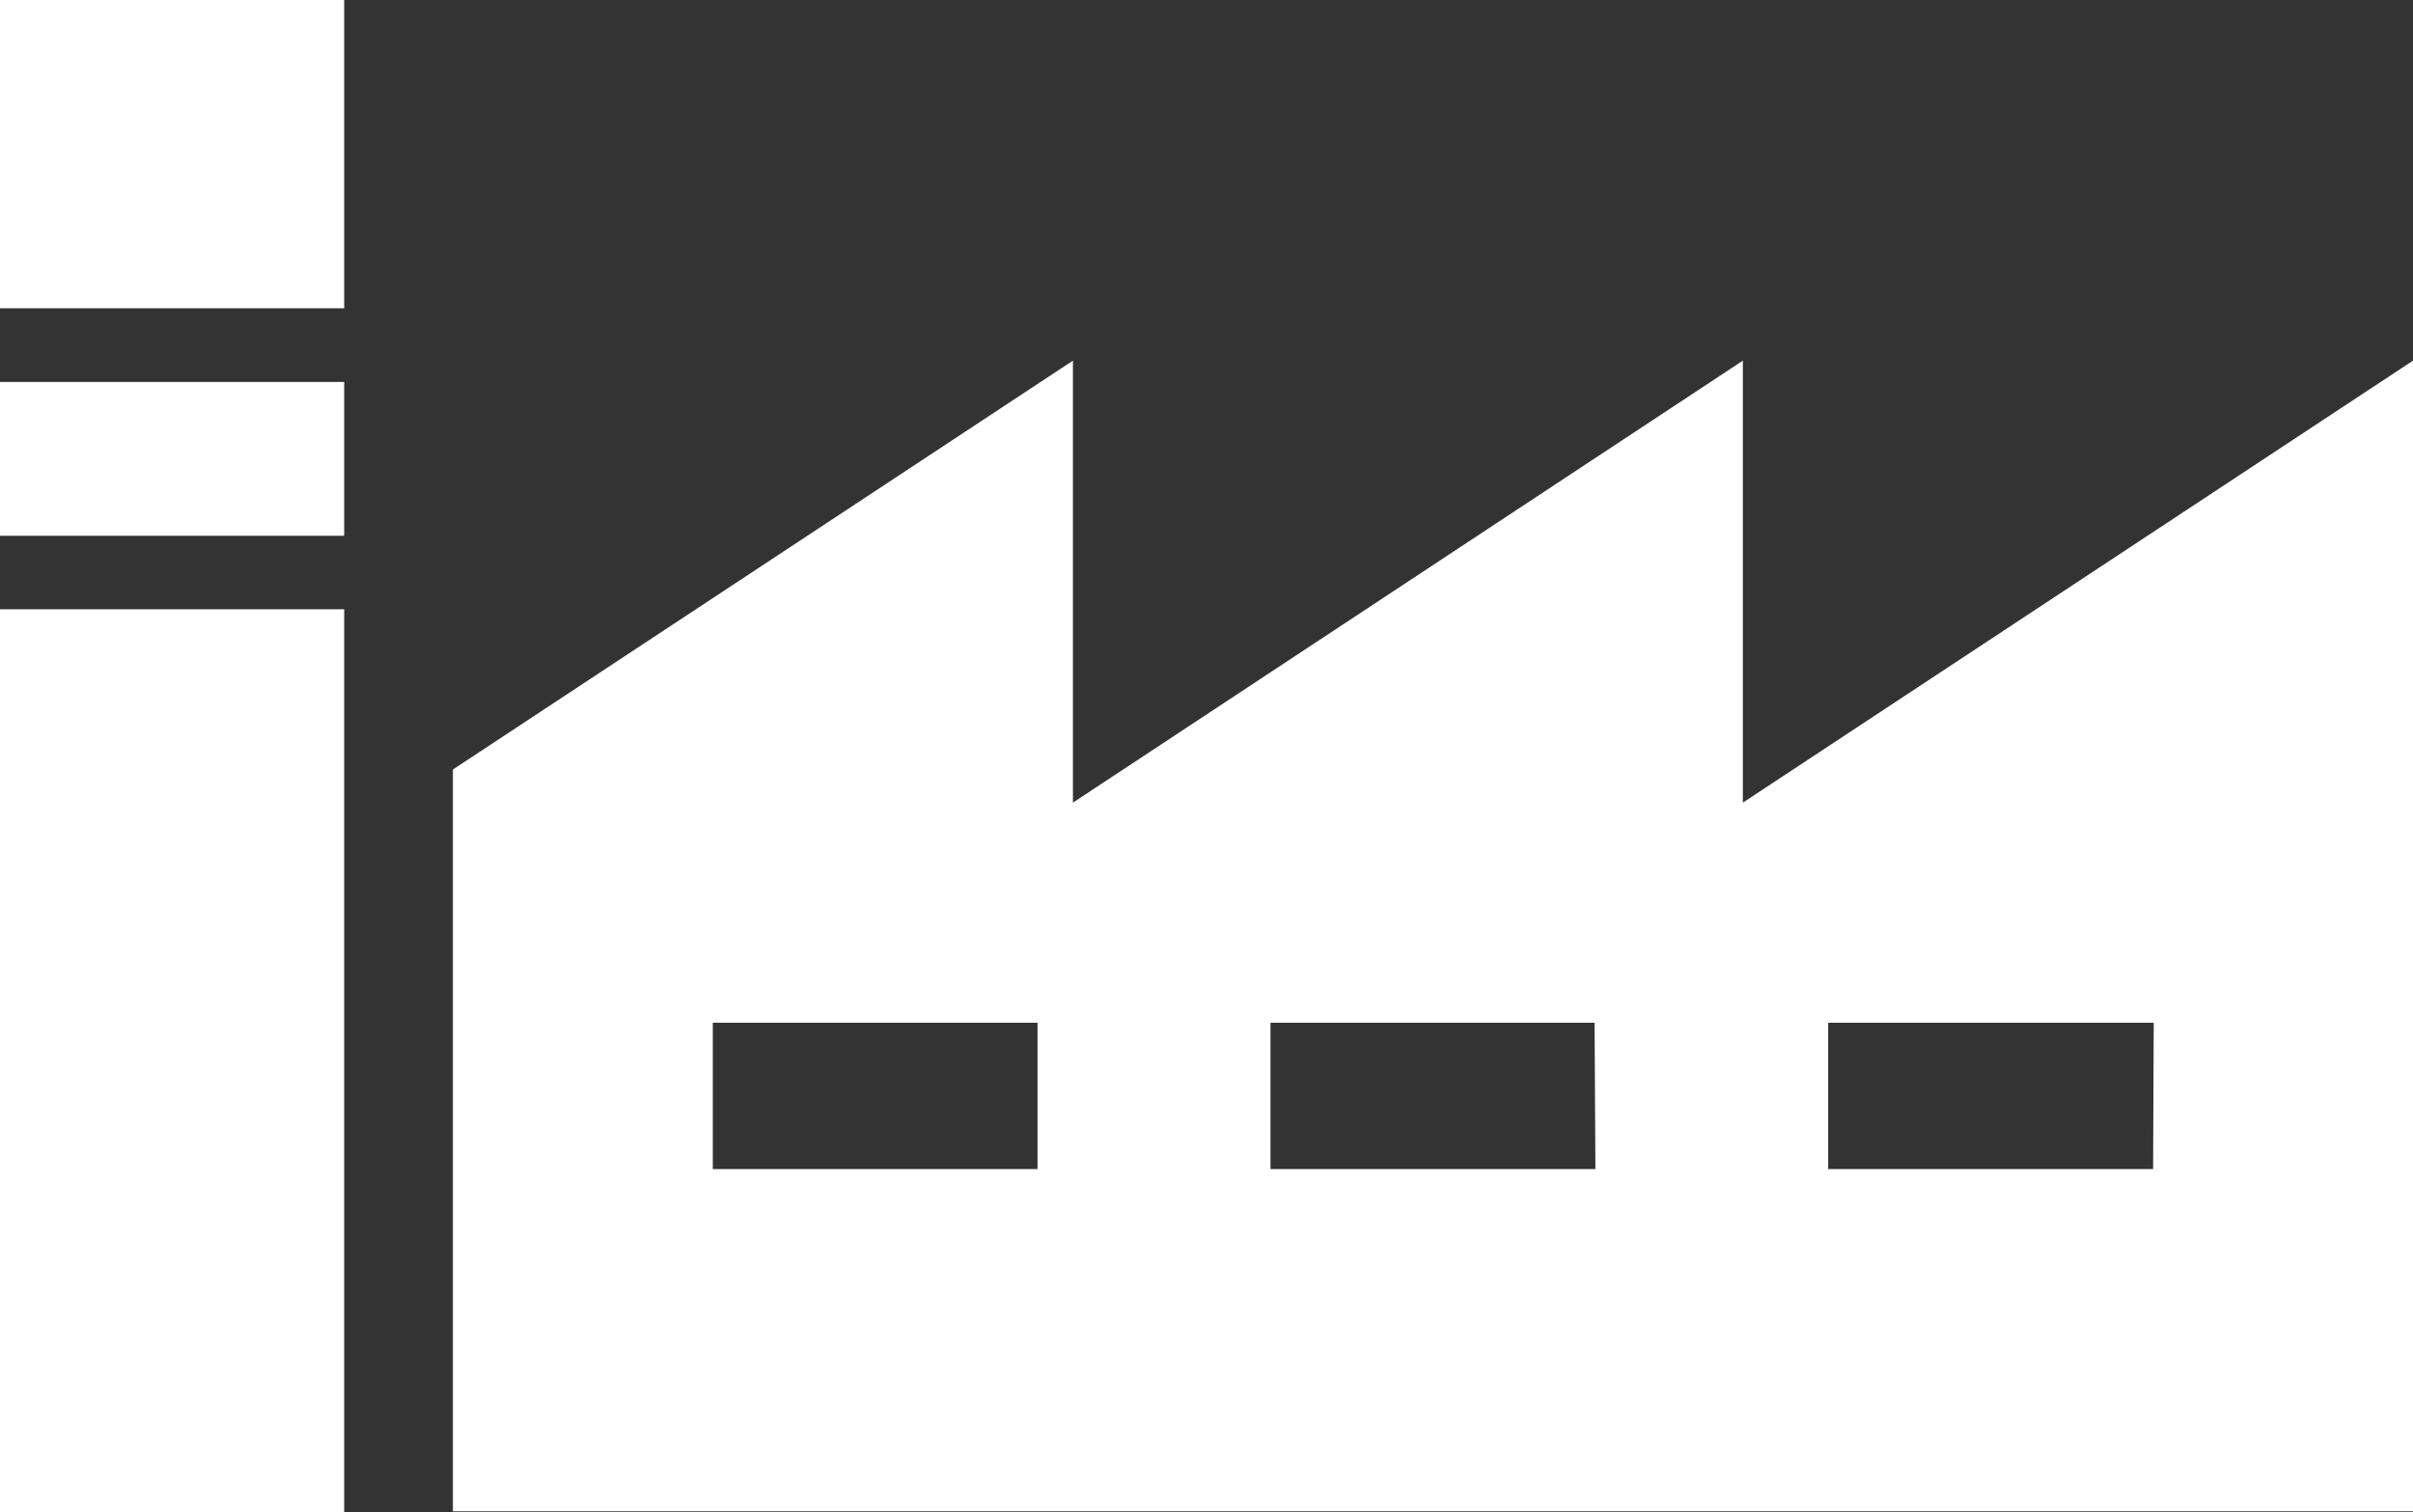
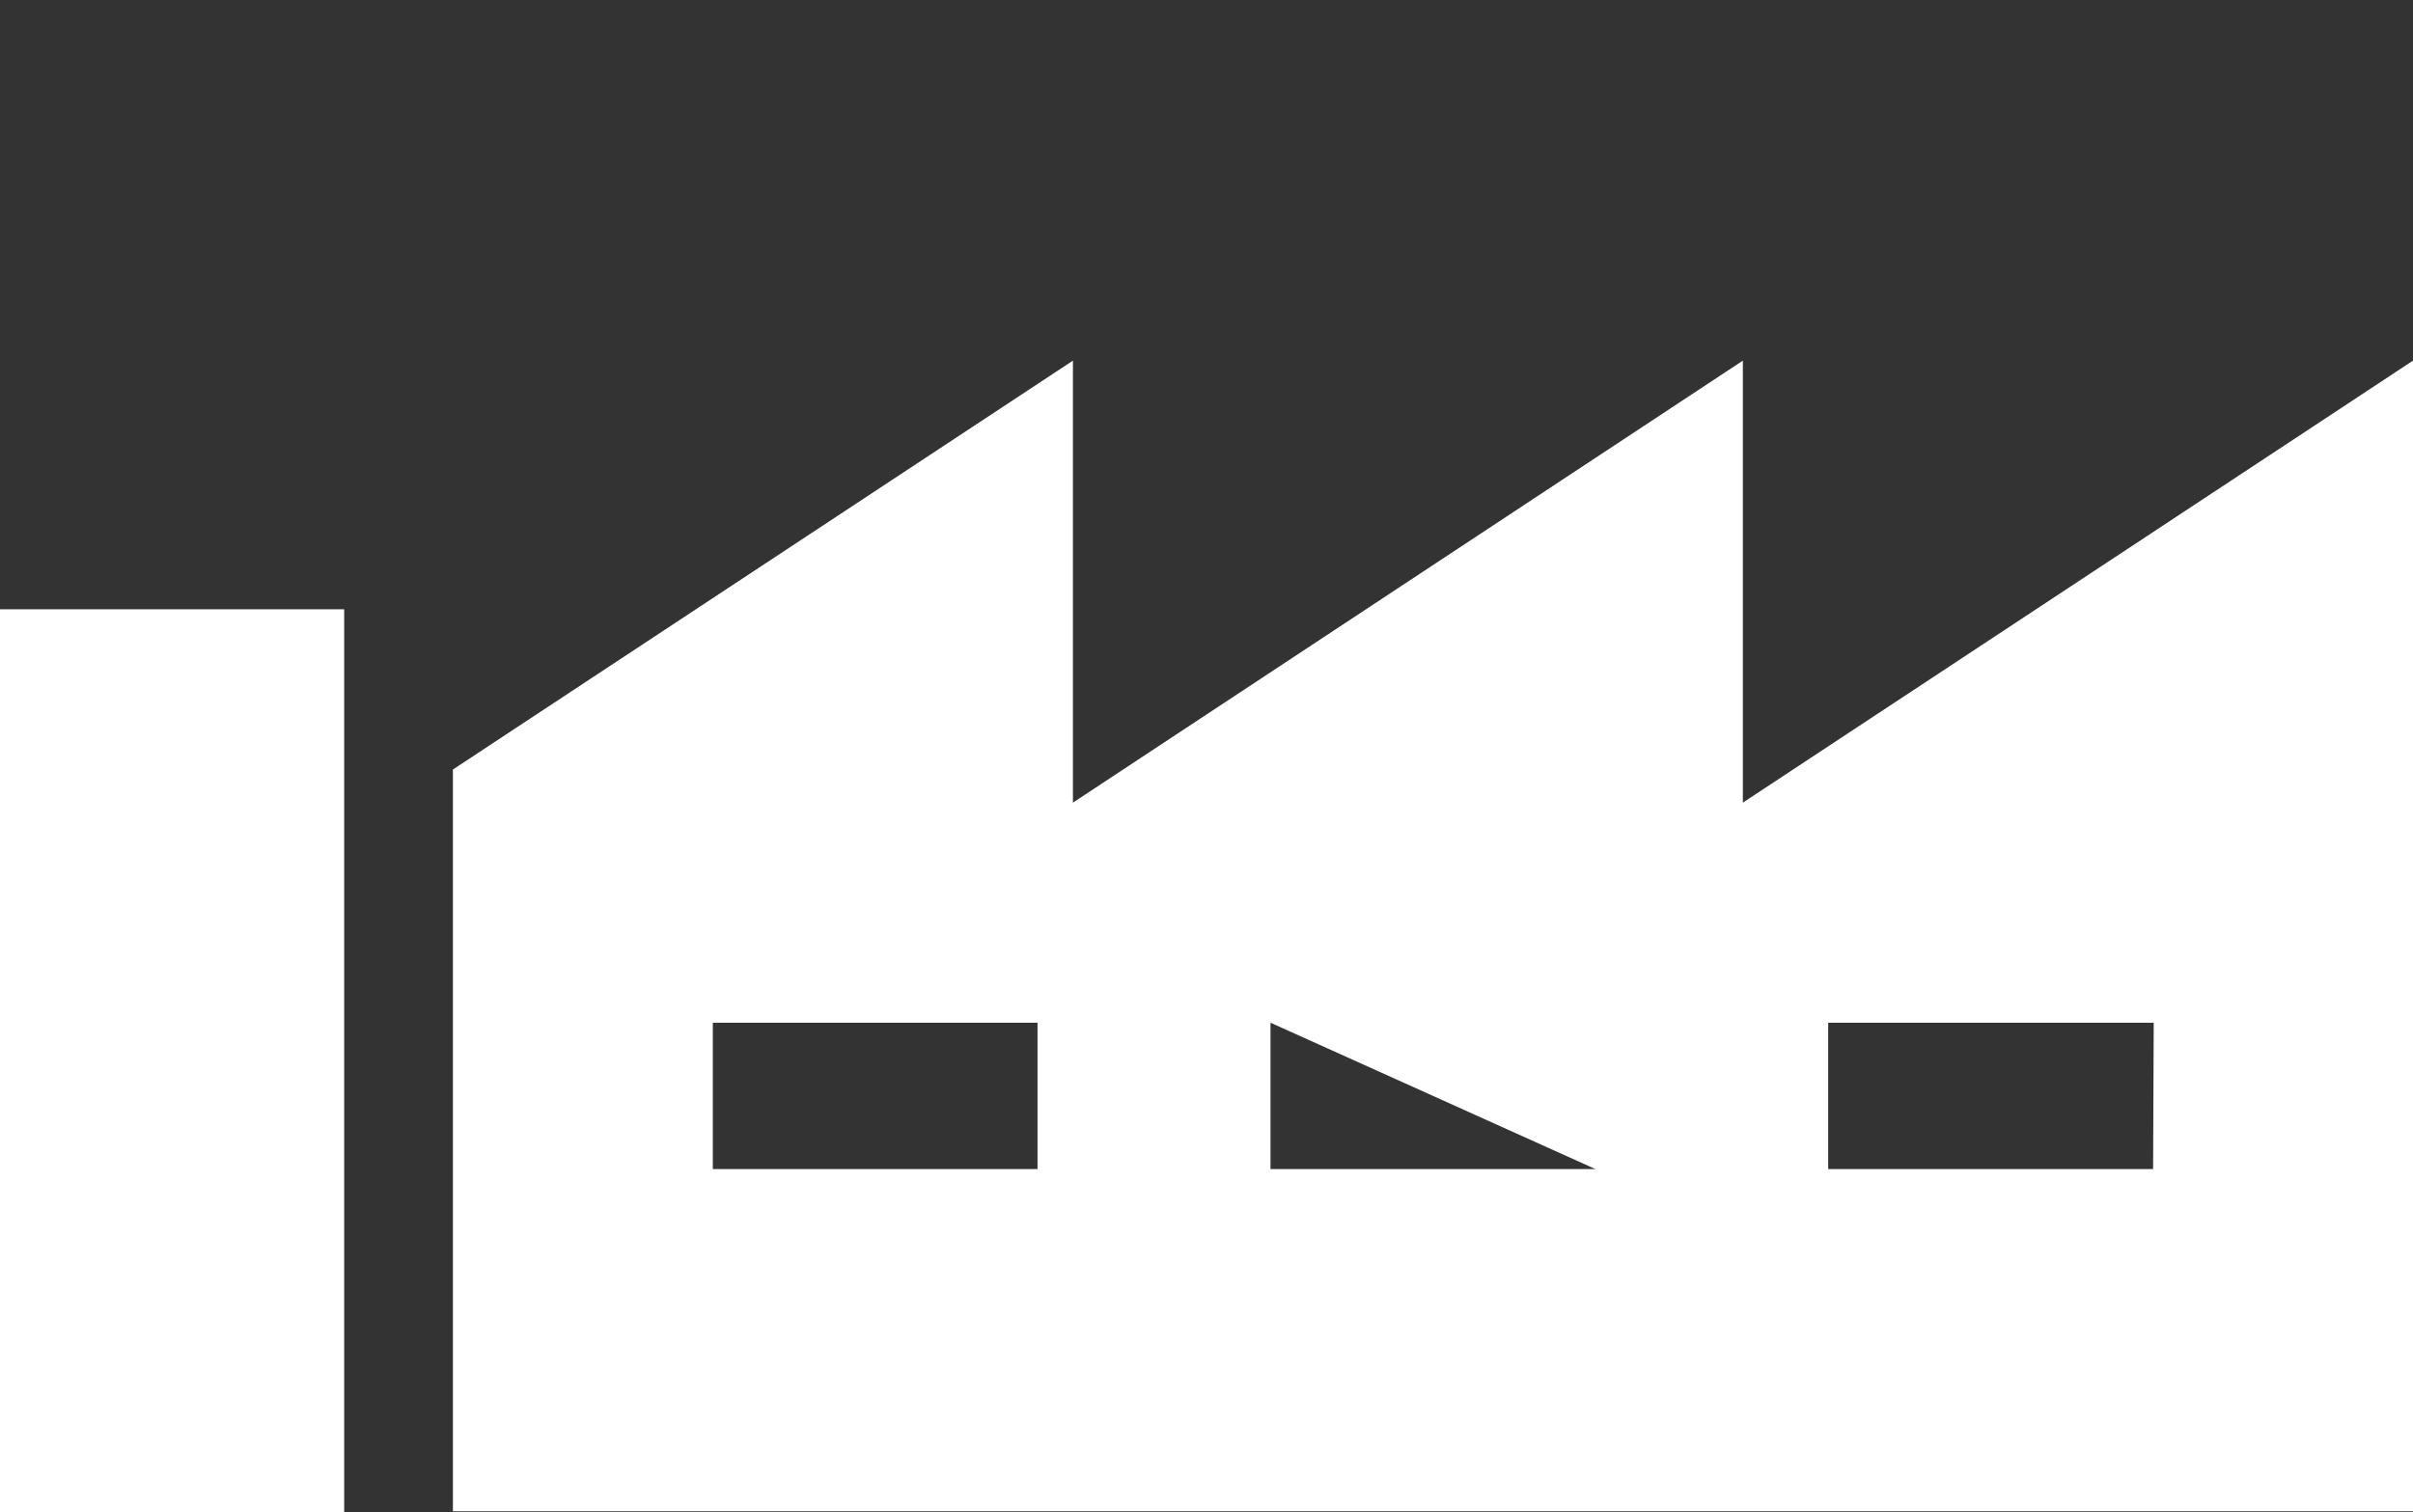
<svg xmlns="http://www.w3.org/2000/svg" width="116.52" height="73.04" viewBox="0 0 116.52 73.04">
  <rect x="0" y="0" width="116.52" height="73.04" fill="#333333" stroke="none" />
  <defs>
    <style>.cls-1{fill:#fff;}</style>
  </defs>
  <g id="レイヤー_2" data-name="レイヤー 2">
    <g id="レイヤー_1-2" data-name="レイヤー 1">
-       <rect class="cls-1" y="18.45" width="16.62" height="7.43" />
      <polygon class="cls-1" points="0 73.04 16.62 73.04 16.62 35.87 16.62 29.43 0 29.43 0 73.04" />
-       <rect class="cls-1" width="16.62" height="14.89" />
-       <path class="cls-1" d="M84.16,38.77V17.42L51.81,38.77V17.42L21.87,37.17V73h94.65V17.42ZM50.1,56.47H34.42V49.4H50.1Zm26.94,0H61.35V49.4H77Zm26.93,0H88.28V49.4H104Z" />
+       <path class="cls-1" d="M84.16,38.77V17.42L51.81,38.77V17.42L21.87,37.17V73h94.65V17.42ZM50.1,56.47H34.42V49.4H50.1Zm26.94,0H61.35V49.4Zm26.93,0H88.28V49.4H104Z" />
    </g>
  </g>
</svg>